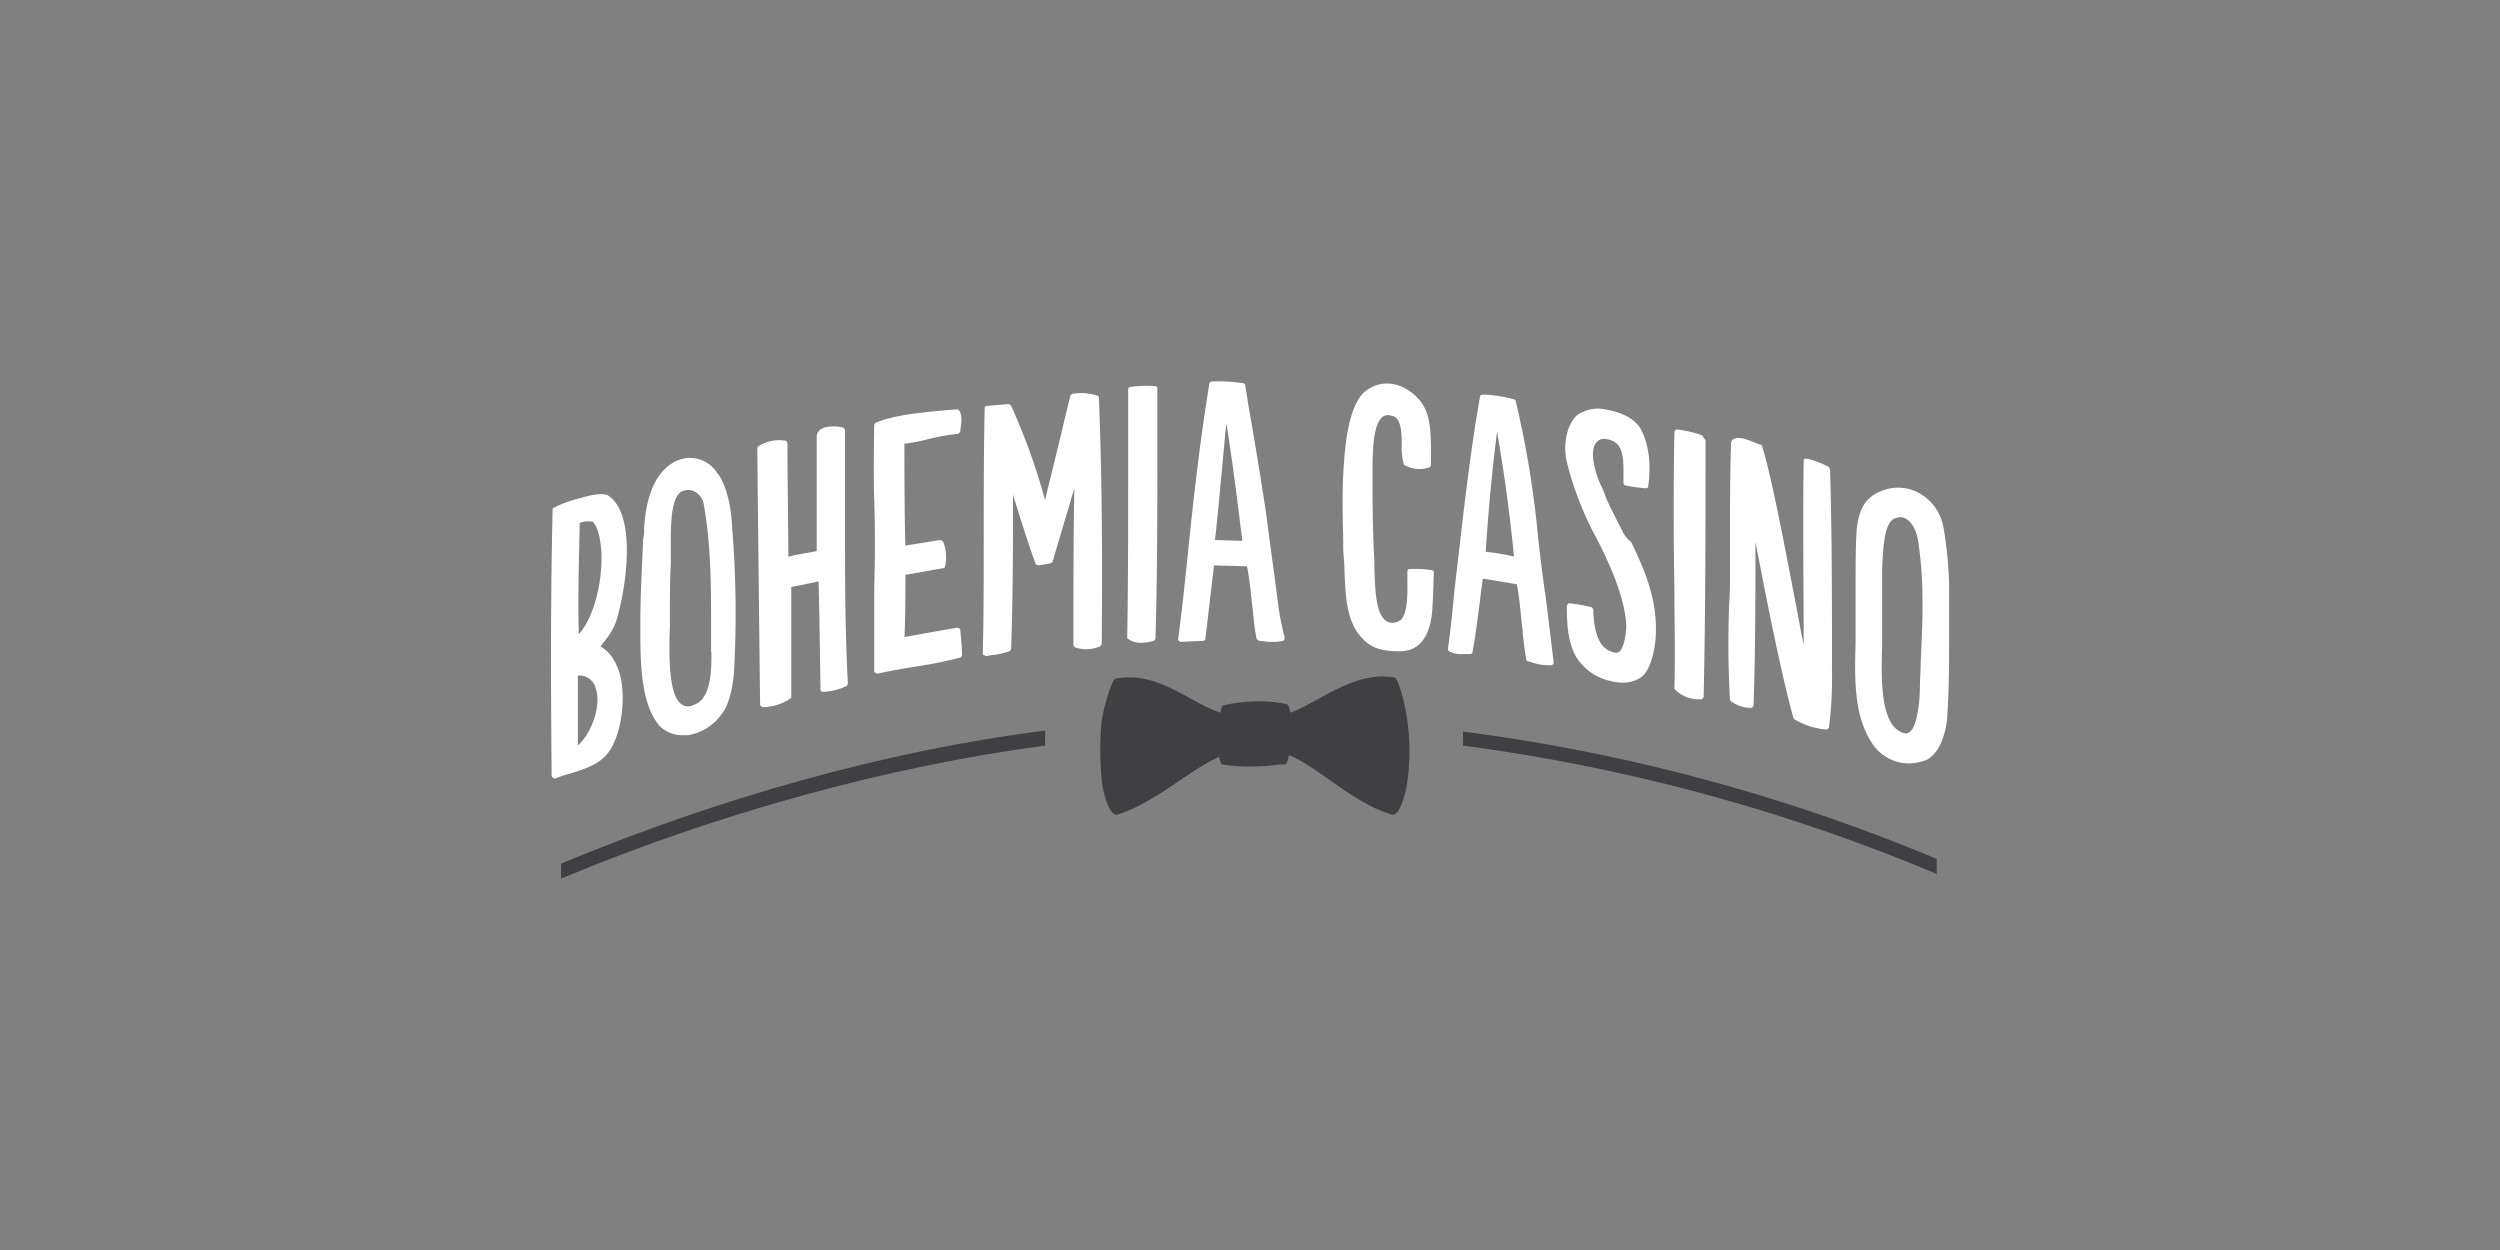
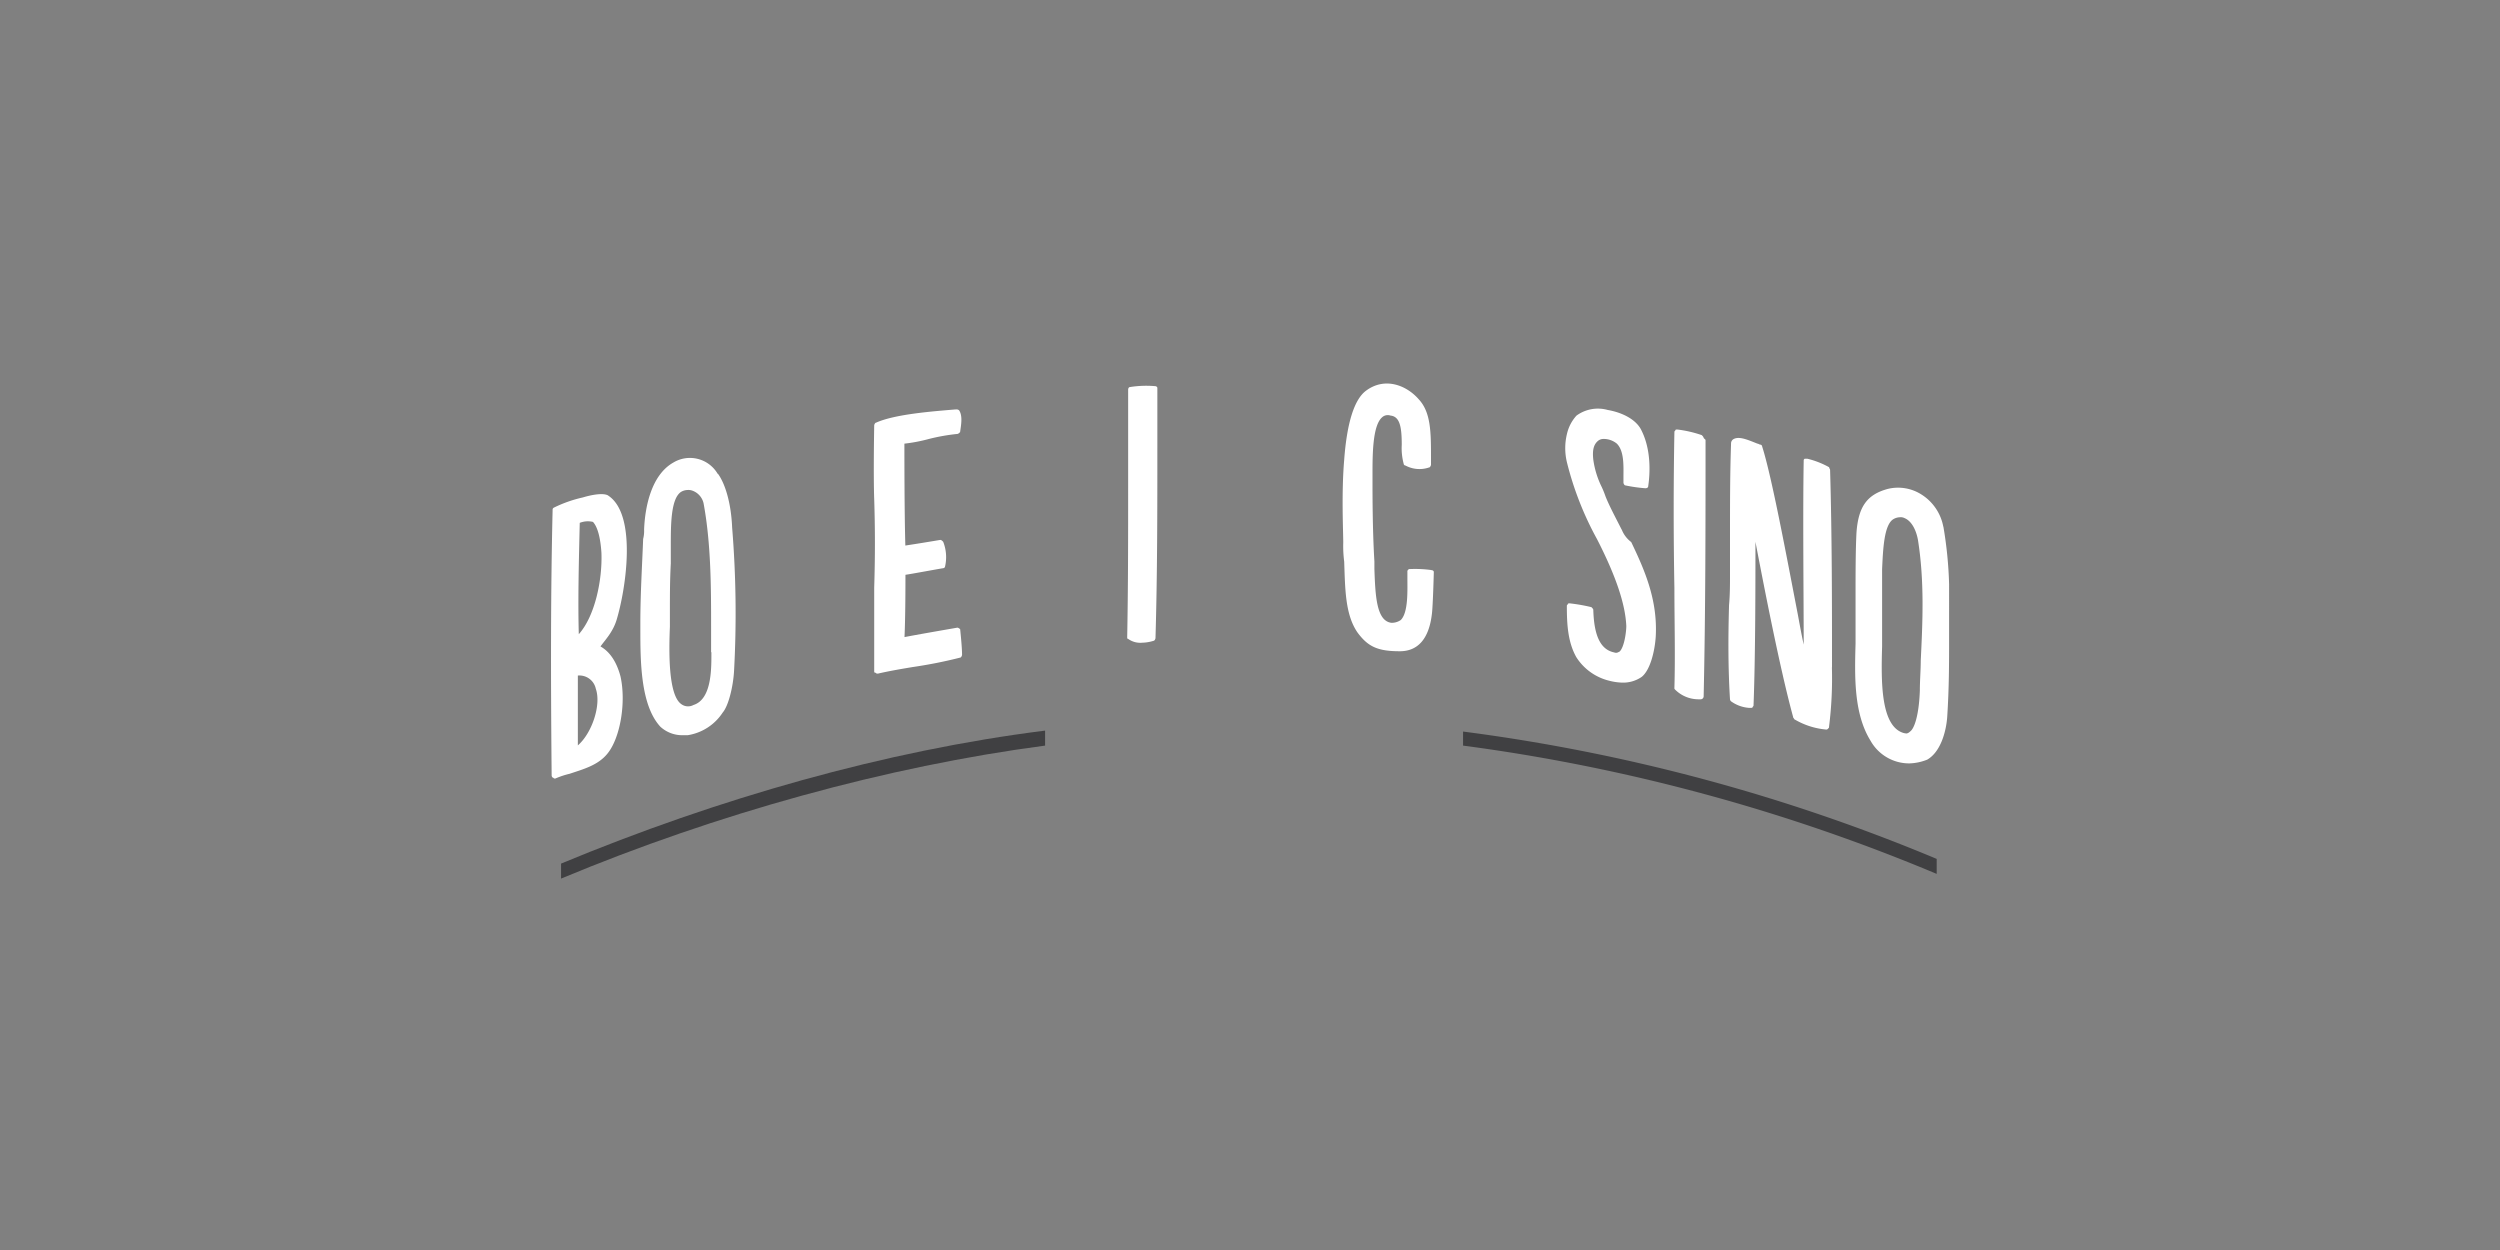
<svg xmlns="http://www.w3.org/2000/svg" id="Layer_1" data-name="Layer 1" viewBox="0 0 500 250">
  <rect x="0" y="0" width="500" height="250" fill="#808080" stroke="none" />
  <defs>
    <style>.cls-1{fill:#fff;}.cls-2{fill:#404042;fill-rule:evenodd;}</style>
  </defs>
  <title>1754_500x250_dark</title>
  <path class="cls-1" d="M143.54,94.77a6.43,6.43,0,0,0-8.87-2.26c-4.34,2.45-5.66,8.68-5.85,13.39a6.4,6.4,0,0,1-.19,1.89c-.19,5.1-.56,10.94-.56,16.79v1.14c0,6.41,0,15.28,4,19.62h0a6.44,6.44,0,0,0,4.53,1.7h.94a10.25,10.25,0,0,0,7-4.53c1.14-1.32,2.08-5.09,2.27-8.3a212.17,212.17,0,0,0-.38-28.68c-.19-4.72-1.32-8.68-2.83-10.76m-1.32,35.66v.38c0,3.21,0,9.06-3.59,10.19h0a2.27,2.27,0,0,1-2.45-.19c-2.64-1.88-2.45-10.75-2.26-15.47V122.7c0-3.78,0-6.61.18-10v-3.59c0-4.15,0-9.43,2.08-10.75A2.71,2.71,0,0,1,137.5,98a2.35,2.35,0,0,1,1.13.19,3.5,3.5,0,0,1,2.08,2.45c1.51,8.11,1.51,17,1.51,24.91v4.9" />
  <path class="cls-1" d="M121.65,99.11c-.94-.57-3.21-.19-5.09.38a25.71,25.71,0,0,0-5.85,2.07c-.19.19-.19.19-.19.57-.38,15.85-.38,33.21-.19,53a.66.66,0,0,0,.19.38c.19,0,.19.19.37.19h.19a16.76,16.76,0,0,1,2.83-.94c2.83-.95,5.66-1.7,7.55-4h0c2.64-3.2,3.78-10.37,2.64-15.47-.75-2.83-2.07-4.91-4-6,.94-1.32,2.45-2.83,3.21-5.28,1.89-6.23,4.15-21.14-1.7-24.91m-1.32,11.51c.19,5.47-1.32,12.64-4.53,16.23-.19-6.79,0-14.15.19-22.27a4.4,4.4,0,0,1,2.64-.19c.94,1,1.51,3.21,1.7,6.23m-4.72,38.5v-14h0a3.35,3.35,0,0,1,3.59,2.64c1.13,3.21-.76,8.87-3.59,11.33" />
-   <path class="cls-1" d="M255.63,120.81c-.76-6-1.7-12.45-2.45-18.49-1-6.42-2.08-13.21-3.21-19.63-.38-1.88-.57-3.77-.95-5.66a.4.4,0,0,0-.37-.38,35.22,35.22,0,0,0-6.23-.37.6.6,0,0,0-.57.56c-1.88,11.51-3.2,23.21-4.34,34.54-.56,5.28-1.13,10.94-1.88,16.41,0,.19,0,.38.18.38.19.19.19.19.38.19l4.34-.19a.5.5,0,0,0,.57-.57l1.7-14.53,6.6.19c.57,2.83.76,5.66,1.13,8.49.19,1.89.38,4,.76,5.85,0,.19.19.38.56.57h.38a10,10,0,0,0,2.46.19,7,7,0,0,0,1.88-.19c.19,0,.38-.38.38-.57a52.68,52.68,0,0,1-1.32-6.79m-7.17-12.64L243,108c.37-2.83,1.51-15.47,2.26-23.4,1.32,7.93,2.83,20.57,3.21,23.59" />
-   <path class="cls-1" d="M169,103.45V86.09c0-.19-.18-.38-.37-.57-.57-.19-3.21-.56-4.53.38a1.92,1.92,0,0,0-.76,1.32h0v23c-1.88.38-4.53.76-5.66,1.14,0-3-.19-15.86-.19-22.65,0-.19-.19-.56-.37-.56a7.65,7.65,0,0,0-5.48,1.13.7.7,0,0,0-.18.56q.27,26.33.56,51a.61.61,0,0,0,.57.57h.56a10.1,10.1,0,0,0,4.91-1.7c.19-.19.19-.19.19-.38V117.41l5.47-1.13c.19,7.55.38,21.51.38,21.51a.5.5,0,0,0,.56.57,12,12,0,0,0,4.16-.94l.37-.19c.19,0,.38-.38.38-.57C169,125.91,169,115,169,103.45" />
  <path class="cls-1" d="M191.85,125.72a.59.59,0,0,0-.38-.19c-3.21.56-8.68,1.51-10.57,1.89.19-4,.19-10.57.19-12.46,1.32-.19,5.28-.94,7.55-1.32a.41.41,0,0,0,.38-.38,8.35,8.35,0,0,0-.38-4.9c-.19-.19-.38-.38-.57-.38-2.26.38-4.53.75-7,1.13-.19-6.6-.19-17.93-.19-20.38a32.25,32.25,0,0,0,4.91-.94,39.07,39.07,0,0,1,5.66-1c.19,0,.38-.18.57-.37h0c.18-1.32.56-3.21-.19-4.34a.7.7,0,0,0-.57-.19h-.19c-4.53.38-12.07.94-15.85,2.64-.19,0-.38.38-.38.57s-.18,9.62,0,14.71c.19,5.85.19,11.7,0,17.74v16.61c0,.19,0,.38.19.38s.19.18.38.18h.19c2.45-.56,4.72-.94,7-1.32a92.06,92.06,0,0,0,9.44-1.88c.18,0,.37-.38.37-.57,0-1.7-.37-4.91-.37-5.09l-.19-.19" />
-   <path class="cls-1" d="M219.4,79.11a10.68,10.68,0,0,0-4.72-.38c-.19,0-.57.19-.57.38-.94,3.39-1.69,7.17-2.64,10.75-.75,3.4-1.7,6.8-2.45,10.19a125,125,0,0,0-6.79-18.87c-.19-.19-.38-.37-.57-.37-1.7.18-2.45.18-4.15.37-.38,0-.57.19-.57.38-.19,8.3-.19,16.61-.19,25.48,0,7.73,0,15.66-.19,23.58,0,.19,0,.38.19.38s.19.19.38.19h.19c.38,0,.94-.19,1.32-.19a13.94,13.94,0,0,0,3.21-.75c.19-.19.38-.19.38-.57.37-10.57.37-21,.37-30.76,1.7,5.66,4.34,13.59,4.53,13.78,0,.19.38.37.57.37.94-.18,1.32-.18,2.26-.37.19,0,.38-.19.57-.38,1.51-5.28,3-10,4.34-14.72-.19,9.44-.19,20-.19,31.32,0,.19.19.57.38.57a7,7,0,0,0,4.9-.19c.19-.19.38-.38.38-.56.19-18.87,0-35.29-.56-49.07,0-.37-.19-.56-.38-.56" />
  <path class="cls-1" d="M230.91,77.22a20.85,20.85,0,0,0-4.91.19c-.19,0-.37.19-.37.57V97.41c0,9.81,0,20-.19,30,0,.18,0,.37.19.37a4.17,4.17,0,0,0,2.83.76,8.08,8.08,0,0,0,2.26-.38c.19,0,.38-.38.38-.57.37-12.64.37-25.47.37-38.11V77.6c0-.19-.18-.38-.56-.38" />
  <path class="cls-1" d="M388.66,105.34h0a9.69,9.69,0,0,0-4.34-6.42,8.69,8.69,0,0,0-6.79-1.13c-4.15,1.13-5.85,3.58-6.23,8.68-.19,3.58-.19,8.3-.19,13v9.25c-.18,6.6-.37,14,3,19.43a8.86,8.86,0,0,0,7.74,4.53,10.29,10.29,0,0,0,3.59-.75c2.64-1.51,3.77-5.48,4-8.5.38-5.84.38-10.75.38-15.66V116.85a81.13,81.13,0,0,0-1.14-11.51m-7.73,41.32c-4.91-1.13-4.72-10.56-4.53-17.36V113.83c.19-4,.38-8.87,2.26-10a2.74,2.74,0,0,1,1.32-.38,1.71,1.71,0,0,1,.95.19c1.32.56,2.26,2.26,2.64,4.34,1.32,8.3.94,16.42.56,24.15,0,1.89-.18,4-.18,6-.19,5.1-1.14,7.55-1.89,8.12-.38.37-.76.56-1.13.37" />
  <path class="cls-1" d="M324.32,105.9c-1.14-2.26-2.46-4.71-3.21-6.6a19.44,19.44,0,0,0-.76-1.89,17.73,17.73,0,0,1-1.69-5.47c-.19-1.7,0-2.83.75-3.59a1.73,1.73,0,0,1,1.32-.56,4.11,4.11,0,0,1,2.64.94c1.51,1.51,1.32,4.53,1.32,6.79v1c0,.19.19.56.38.56a30.38,30.38,0,0,0,4,.57c.38,0,.57-.19.57-.38s1.13-6.22-1.32-11.13c-.94-2.08-3.59-3.59-6.79-4.15a7.26,7.26,0,0,0-6.23,1.13,8.07,8.07,0,0,0-1.89,3.59,12.06,12.06,0,0,0,0,5.85,63.83,63.83,0,0,0,6,15.28c3.77,7.36,5.66,13,5.85,17.36,0,1.13-.38,4.15-1.32,5.1-.38.18-.57.37-1.13.18-2.65-.56-4-3.2-4.15-8.49,0-.19-.19-.37-.38-.56a34.66,34.66,0,0,0-4.34-.76c-.19,0-.38,0-.38.19-.19.19-.19.19-.19.38,0,3.58.19,7.17,1.89,10.19a10.84,10.84,0,0,0,6.6,4.72,11.62,11.62,0,0,0,2.46.37,6.51,6.51,0,0,0,4-1.13c1.7-1.32,2.64-5.09,2.83-8.11.38-7.17-2.08-13-4.91-18.87a5.72,5.72,0,0,1-1.88-2.46" />
  <path class="cls-1" d="M286.2,114a24.06,24.06,0,0,0-4.15-.19.5.5,0,0,0-.57.56v1.33c0,2.45.19,6.79-1.32,8.3a3.17,3.17,0,0,1-1.89.56c-3-.37-3.2-5.47-3.39-10.75v-1.51c-.38-6.23-.38-13.4-.38-16V95c0-4,0-9.81,1.89-11.51a1.67,1.67,0,0,1,1.69-.38c1.89.19,2.27,2.26,2.27,5.85a12.11,12.11,0,0,0,.38,3.77.4.4,0,0,0,.37.38,5.93,5.93,0,0,0,4.72.38c.19,0,.38-.38.38-.57V91.75c0-5.28,0-9.25-2.45-11.89-2.46-2.83-6.8-4.53-10.57-1.7-2.27,1.7-3.78,6.23-4.34,13.78-.57,6.79-.19,14.15-.19,16.61a23.84,23.84,0,0,0,.19,3.77c.19,5.47.19,10.57,2.64,14.15,2.08,2.83,4,3.78,8.49,3.78,3.59,0,5.85-2.46,6.42-7.55.19-1.51.37-7.93.37-8.31,0-.18-.18-.37-.56-.37" />
-   <path class="cls-1" d="M309,118.55c-.56-4.16-1.13-8.31-1.51-12.46a198.4,198.4,0,0,0-4.34-25.85.41.41,0,0,0-.38-.38,27.36,27.36,0,0,0-6-.94h-.19c-.38,0-.57.19-.57.38-2.26,12.83-3.58,25.85-5.09,38.49-.38,4-.76,7.93-1.32,11.89a.72.72,0,0,0,.18.57,5.17,5.17,0,0,0,2.83.56h1.33c.37,0,.56-.19.56-.38.94-5.09,1.7-12.45,2.08-14.71l6.79,1.13c.57,2.83.76,6,1.13,9.06a58,58,0,0,0,.76,6,.41.41,0,0,0,.37.38h.19a11,11,0,0,0,3.59.76h.75c.19,0,.38,0,.38-.19.19-.19.19-.19.19-.38-.57-4.72-1.13-9.43-1.7-14m-6.23-7.17a43.53,43.53,0,0,0-5.66-.95c.57-8.68,1.32-16.6,2.27-24,1.32,7.54,2.45,15.47,3.39,24.91" />
  <path class="cls-1" d="M366.4,133.45c0-12.83,0-26.23-.38-39.44,0-.18-.19-.37-.19-.56a17.19,17.19,0,0,0-4.34-1.7h-.57c-.18.19-.18.19-.18.38-.19,10.57,0,27.74,0,36.79-.38-1.69-.76-3.77-1.14-5.84-2.26-11.7-5.28-27.93-7.17-33.78a.41.41,0,0,0-.37-.38c-.19,0-.38-.19-.57-.19-1.89-.75-3.59-1.51-4.72-.94a1,1,0,0,0-.56.94h0C346,94.77,346,101,346,107V115c0,1.89,0,4-.19,6-.19,6.42-.19,12.83.19,18.87a.66.66,0,0,0,.19.38,7,7,0,0,0,3.58,1.32h.38c.19,0,.38,0,.38-.19.18-.19.18-.19.18-.38.38-9.81.38-24.53.38-32.64,1.7,8.87,4.91,25.47,7.55,35.09,0,.19.19.19.19.38a15,15,0,0,0,6.41,2.08h0c.19,0,.19,0,.38-.19s.19-.19.19-.38a77.86,77.86,0,0,0,.57-11.89" />
  <path class="cls-1" d="M340.73,87.6c0-.19-.19-.38-.37-.57a23.53,23.53,0,0,0-4.91-1.13c-.19,0-.38,0-.38.19-.19.19-.19.19-.19.38-.19,10.19-.19,20.75,0,31.13,0,6.61.19,13.4,0,20,0,.18,0,.18.19.37a6.62,6.62,0,0,0,4.53,1.89h.57a.6.6,0,0,0,.56-.57c.38-17,.38-34.34.38-51.32Z" />
  <path class="cls-2" d="M292.61,149.12a370.17,370.17,0,0,1,94.73,25.66v-3a367.51,367.51,0,0,0-94.73-25.47Z" />
-   <path class="cls-2" d="M112.21,175.72c31.14-13,65.3-22.45,96.81-26.6v-3c-31.89,4-65.48,13.58-96.81,26.6Z" />
-   <path class="cls-2" d="M279,135.53c-8.12-1.51-15.1,4.91-20.95,7-.19-.94-.38-1.7-.75-1.7a26.26,26.26,0,0,0-6.23-.56,34.52,34.52,0,0,0-6.23.75c-.37,0-.56.57-.75,1.51-6-1.89-12.65-8.49-21-6.79-.75.19-2.45,5.85-2.83,9.06a65.57,65.57,0,0,0,.19,12.26c.38,2.08,1.51,6.23,3,5.85,7.55-2.26,14.53-9.06,20.38-11.51.19.94.38,1.51.75,1.51a35.21,35.21,0,0,0,6.23.38c3.59,0,5.1-.57,6.23-.38.19,0,.56-.75.75-1.89,6,2.46,12.83,9.63,20.57,11.89,1.51.38,2.64-3.77,3-5.85a43.94,43.94,0,0,0,.19-12.26c-.38-3.59-1.89-9.25-2.64-9.25" />
+   <path class="cls-2" d="M112.21,175.72c31.14-13,65.3-22.45,96.81-26.6v-3c-31.89,4-65.48,13.58-96.81,26.6" />
</svg>